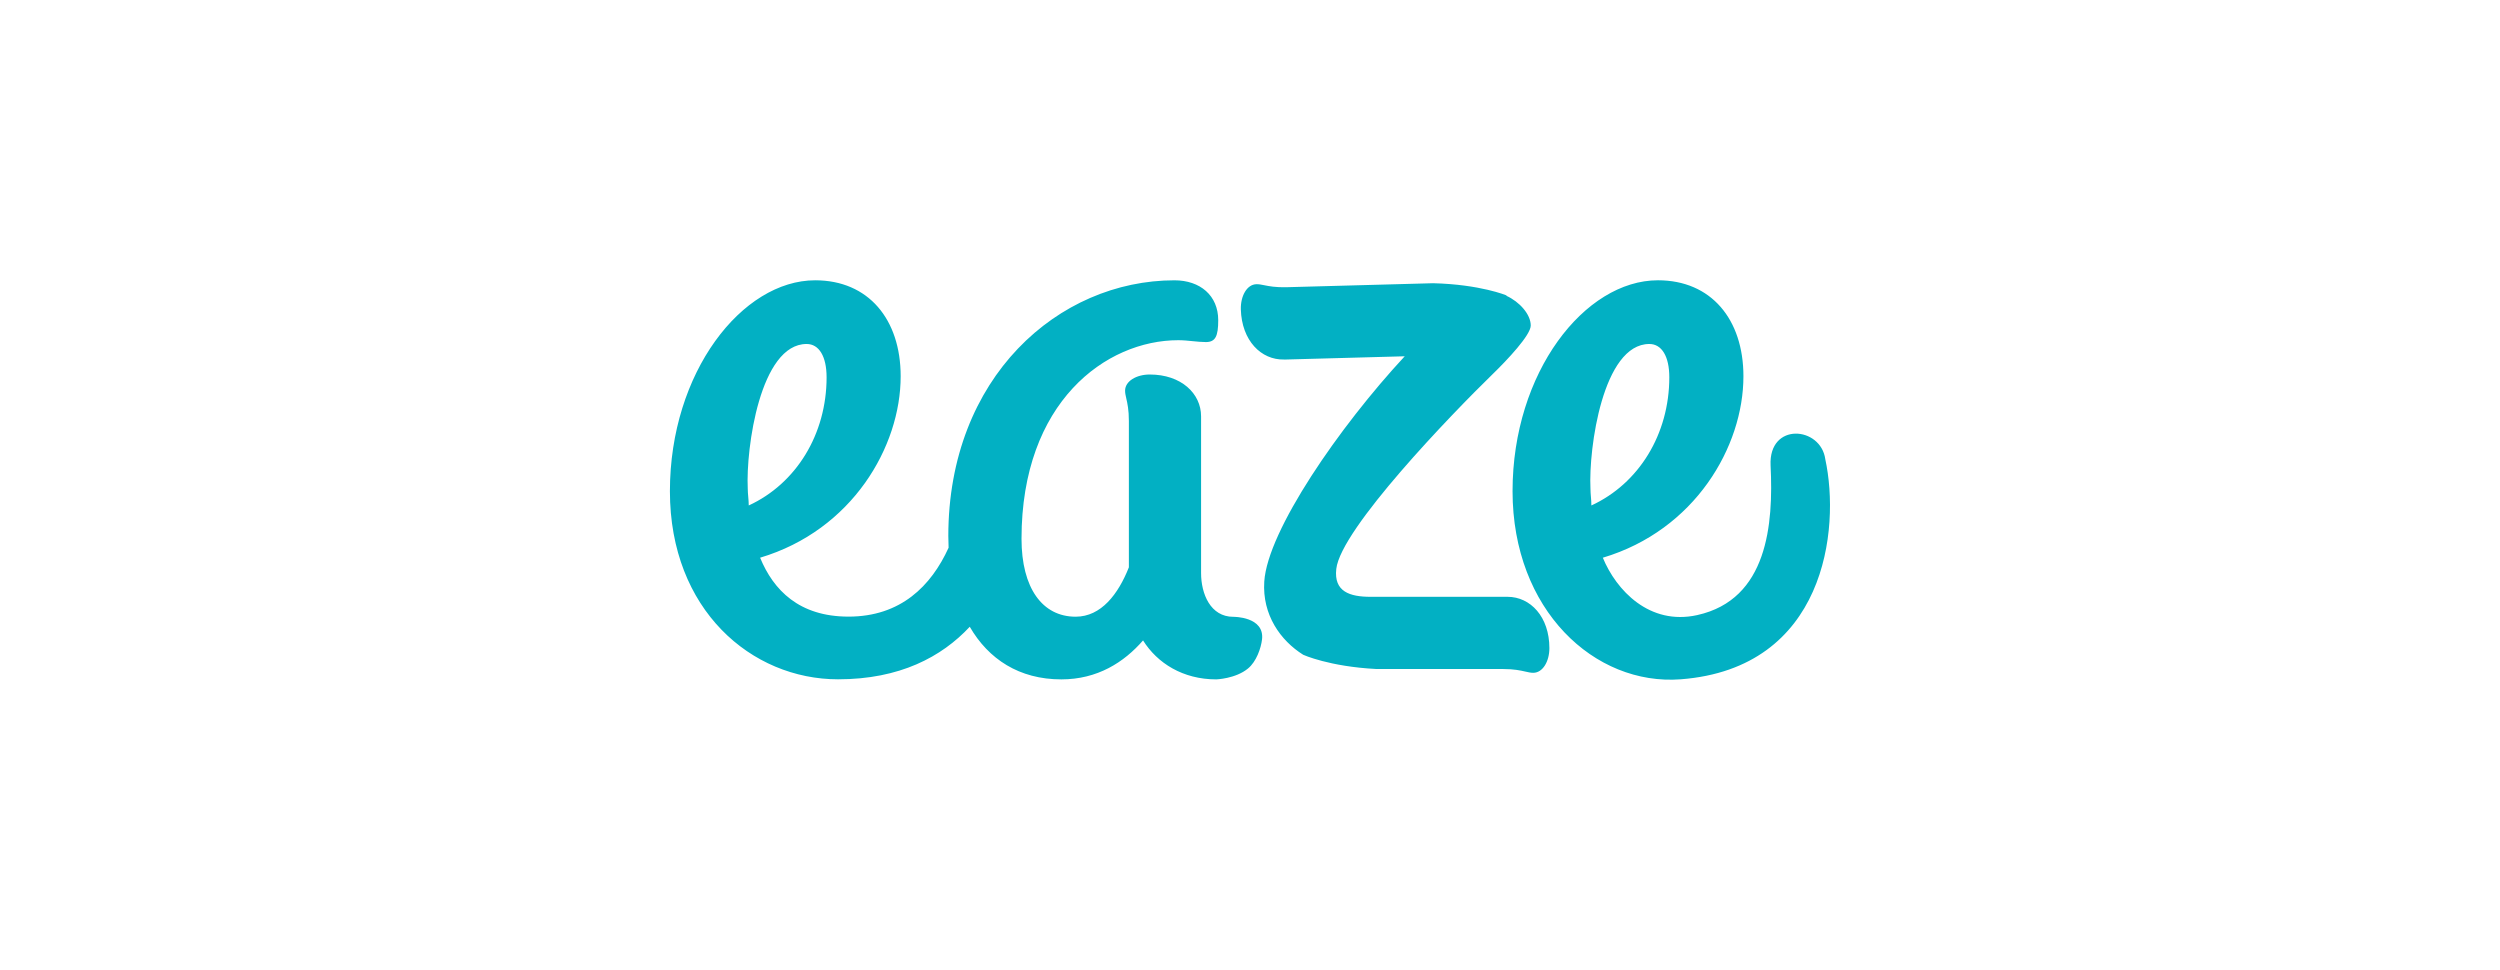
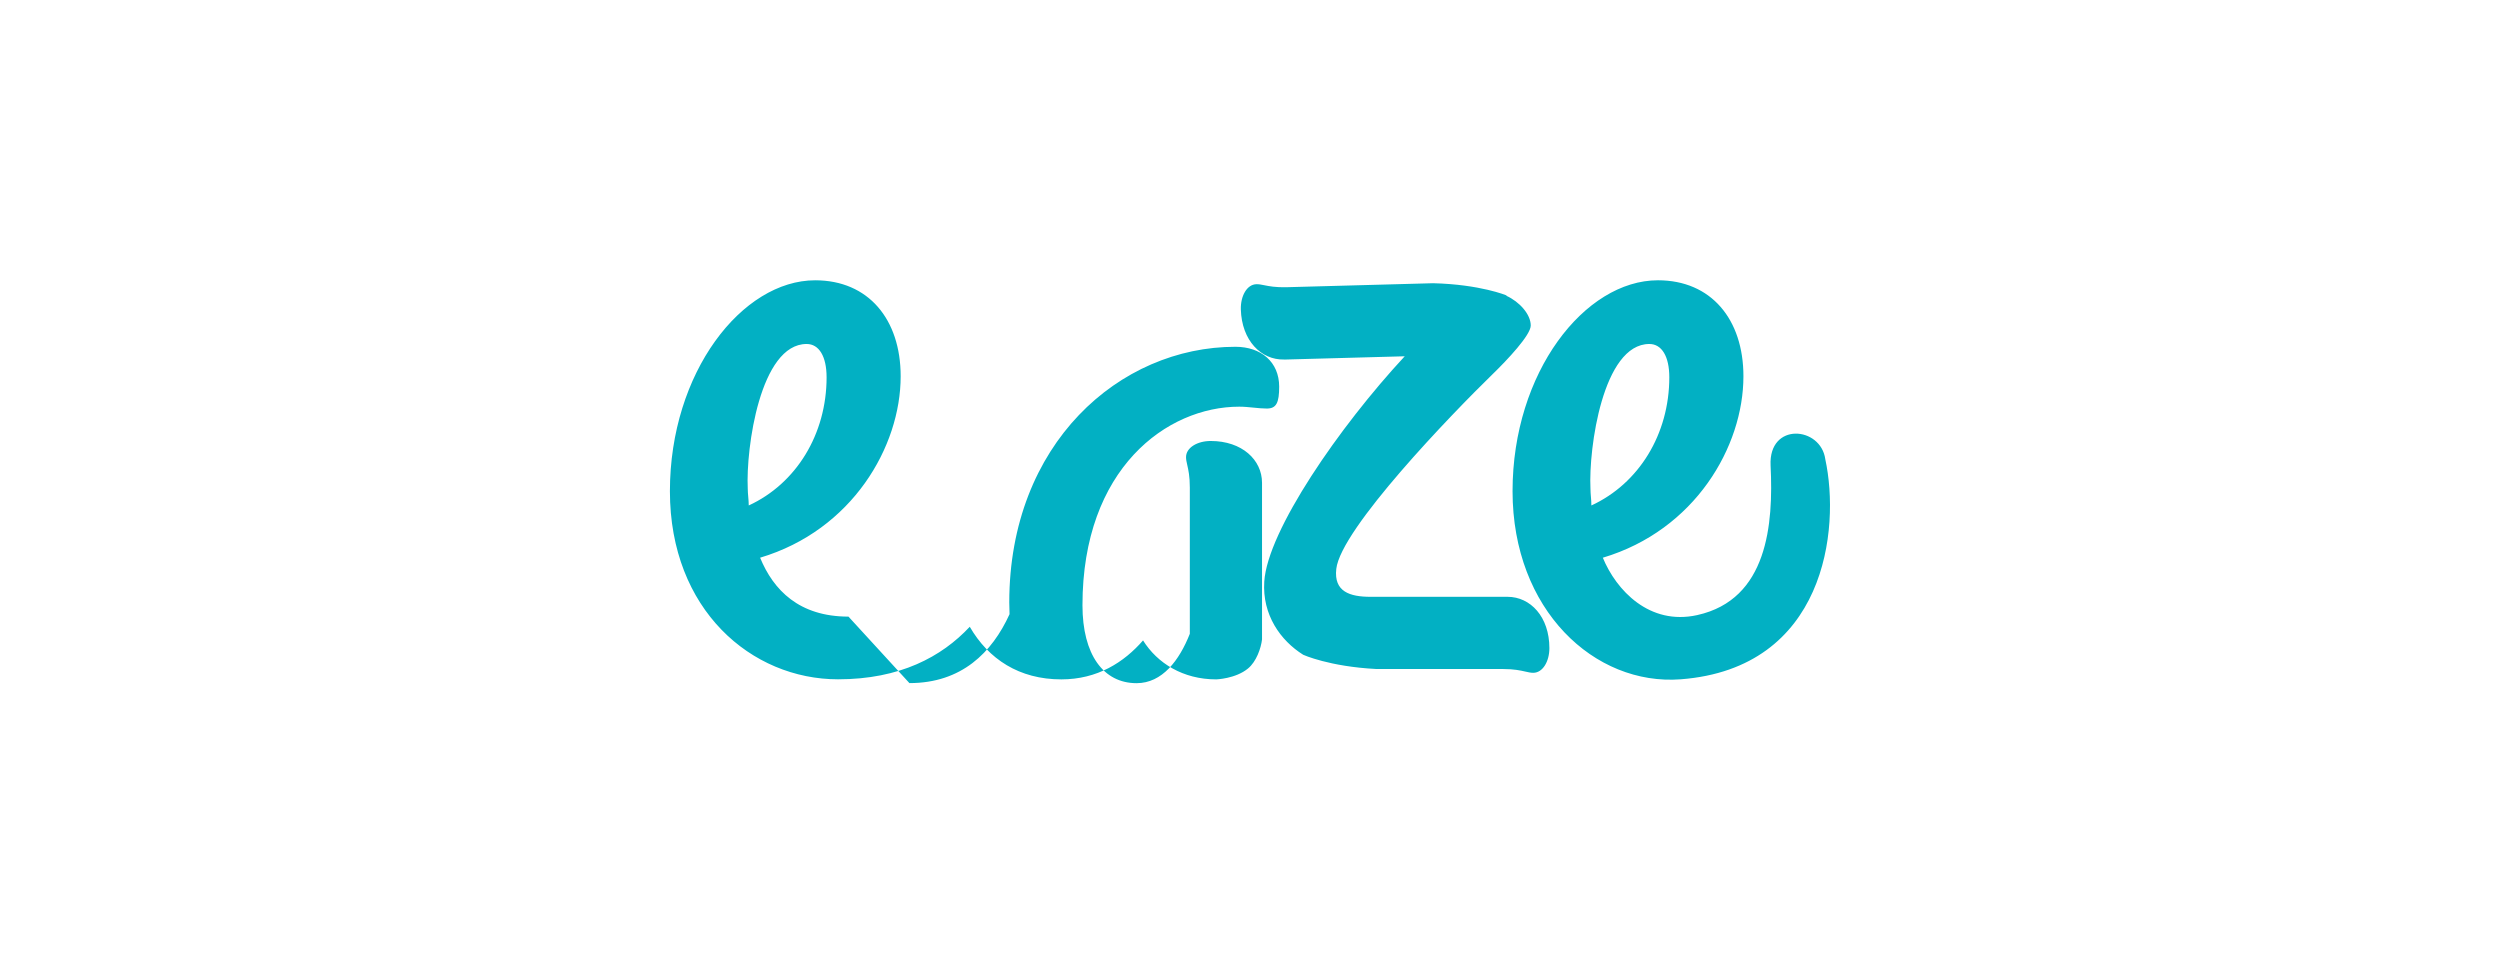
<svg xmlns="http://www.w3.org/2000/svg" fill="none" height="97" viewBox="0 0 250 97" width="250">
  <g>
-     <path clip-rule="evenodd" d="m84.847 61.662c-4.94 0-7.506-2.659-8.835-5.89h-.006c9.214-2.752 14.061-11.109 14.061-18.143 0-5.697-3.225-9.6-8.549-9.6-7.313 0-14.527 9.208-14.527 21.088 0 11.88 8.171 18.814 16.813 18.814 6.177 0 10.365-2.247 13.172-5.255 1.87 3.234 4.947 5.262 9.158 5.262 3.61 0 6.269-1.709 8.171-3.896 1.429 2.28 3.995 3.896 7.319 3.896 0 0 1.932-.062 3.175-1.087.832-.683 1.298-2.013 1.404-2.908v.012c.273-2.311-2.87-2.274-2.87-2.274-2.281 0-3.225-2.287-3.225-4.374v-15.676c0-2.287-1.995-4.181-5.132-4.181-1.33 0-2.467.665-2.467 1.615 0 .251.054.488.121.783.111.486.258 1.13.258 2.256v14.626c-1.05 2.659-2.759 4.94-5.325 4.94-3.318 0-5.411-2.852-5.411-7.792 0-13.688 8.456-19.858 15.676-19.858.487 0 .975.049 1.45.097.451.045.891.09 1.308.09.951 0 1.237-.572 1.237-2.187 0-2.467-1.808-3.989-4.374-3.989-11.594 0-22.61 9.693-22.617 25.561 0 .398.009.791.028 1.179-1.746 3.832-4.796 6.892-10.013 6.892zm-2.187-23.94c0 5.698-3.038 10.637-7.785 12.824 0-.286-.025-.57-.05-.854-.025-.284-.05-.569-.05-.854-.193-3.989 1.236-14.44 5.89-14.44 1.236 0 1.994 1.236 1.994 3.324zm87.079 23.784c-4.809 1.075-8.127-2.504-9.456-5.735 9.214-2.752 14.06-11.109 14.06-18.143 0-5.697-3.231-9.6-8.549-9.6-7.32 0-14.539 9.208-14.539 21.088 0 11.88 8.201 19.472 16.819 18.814 14.458-1.112 15.974-14.968 14.458-21.995-.441-3.312-5.679-3.747-5.474.609.292 5.896-.292 13.39-7.319 14.961zm-2.808-23.784c0 5.698-3.045 10.637-7.792 12.824 0-.286-.023-.57-.046-.854v-0c-.024-.284-.047-.568-.047-.854-.193-3.989 1.237-14.44 5.89-14.44 1.237 0 1.995 1.236 1.995 3.324zm-26.462-2.094-12.06.329-.007-.006c-2.28.056-4.231-1.883-4.318-5.02-.031-1.33.603-2.485 1.554-2.51.251-.007.489.041.787.101.49.098 1.138.229 2.263.198l14.62-.398c4.735.118 7.357 1.224 7.357 1.224l-.031.031c1.317.597 2.441 1.858 2.441 2.976 0 .951-2.348 3.442-3.808 4.859-4.095 3.983-15.198 15.483-15.639 19.485-.255 2.268 1.348 2.784 3.436 2.784h13.694c2.28 0 4.181 1.994 4.181 5.132 0 1.33-.665 2.467-1.615 2.467-.251 0-.488-.054-.783-.121-.486-.111-1.13-.258-2.255-.258h-12.644c-4.729-.242-7.32-1.423-7.32-1.423-2.28-1.429-4.107-4.001-3.895-7.319.323-5.082 7.505-15.483 14.042-22.529z" fill="#02b0c3" fill-rule="evenodd" />
+     <path clip-rule="evenodd" d="m84.847 61.662c-4.94 0-7.506-2.659-8.835-5.89h-.006c9.214-2.752 14.061-11.109 14.061-18.143 0-5.697-3.225-9.6-8.549-9.6-7.313 0-14.527 9.208-14.527 21.088 0 11.88 8.171 18.814 16.813 18.814 6.177 0 10.365-2.247 13.172-5.255 1.87 3.234 4.947 5.262 9.158 5.262 3.61 0 6.269-1.709 8.171-3.896 1.429 2.28 3.995 3.896 7.319 3.896 0 0 1.932-.062 3.175-1.087.832-.683 1.298-2.013 1.404-2.908v.012v-15.676c0-2.287-1.995-4.181-5.132-4.181-1.33 0-2.467.665-2.467 1.615 0 .251.054.488.121.783.111.486.258 1.13.258 2.256v14.626c-1.05 2.659-2.759 4.94-5.325 4.94-3.318 0-5.411-2.852-5.411-7.792 0-13.688 8.456-19.858 15.676-19.858.487 0 .975.049 1.45.097.451.045.891.09 1.308.09.951 0 1.237-.572 1.237-2.187 0-2.467-1.808-3.989-4.374-3.989-11.594 0-22.61 9.693-22.617 25.561 0 .398.009.791.028 1.179-1.746 3.832-4.796 6.892-10.013 6.892zm-2.187-23.94c0 5.698-3.038 10.637-7.785 12.824 0-.286-.025-.57-.05-.854-.025-.284-.05-.569-.05-.854-.193-3.989 1.236-14.44 5.89-14.44 1.236 0 1.994 1.236 1.994 3.324zm87.079 23.784c-4.809 1.075-8.127-2.504-9.456-5.735 9.214-2.752 14.06-11.109 14.06-18.143 0-5.697-3.231-9.6-8.549-9.6-7.32 0-14.539 9.208-14.539 21.088 0 11.88 8.201 19.472 16.819 18.814 14.458-1.112 15.974-14.968 14.458-21.995-.441-3.312-5.679-3.747-5.474.609.292 5.896-.292 13.39-7.319 14.961zm-2.808-23.784c0 5.698-3.045 10.637-7.792 12.824 0-.286-.023-.57-.046-.854v-0c-.024-.284-.047-.568-.047-.854-.193-3.989 1.237-14.44 5.89-14.44 1.237 0 1.995 1.236 1.995 3.324zm-26.462-2.094-12.06.329-.007-.006c-2.28.056-4.231-1.883-4.318-5.02-.031-1.33.603-2.485 1.554-2.51.251-.007.489.041.787.101.49.098 1.138.229 2.263.198l14.62-.398c4.735.118 7.357 1.224 7.357 1.224l-.031.031c1.317.597 2.441 1.858 2.441 2.976 0 .951-2.348 3.442-3.808 4.859-4.095 3.983-15.198 15.483-15.639 19.485-.255 2.268 1.348 2.784 3.436 2.784h13.694c2.28 0 4.181 1.994 4.181 5.132 0 1.33-.665 2.467-1.615 2.467-.251 0-.488-.054-.783-.121-.486-.111-1.13-.258-2.255-.258h-12.644c-4.729-.242-7.32-1.423-7.32-1.423-2.28-1.429-4.107-4.001-3.895-7.319.323-5.082 7.505-15.483 14.042-22.529z" fill="#02b0c3" fill-rule="evenodd" />
  </g>
</svg>